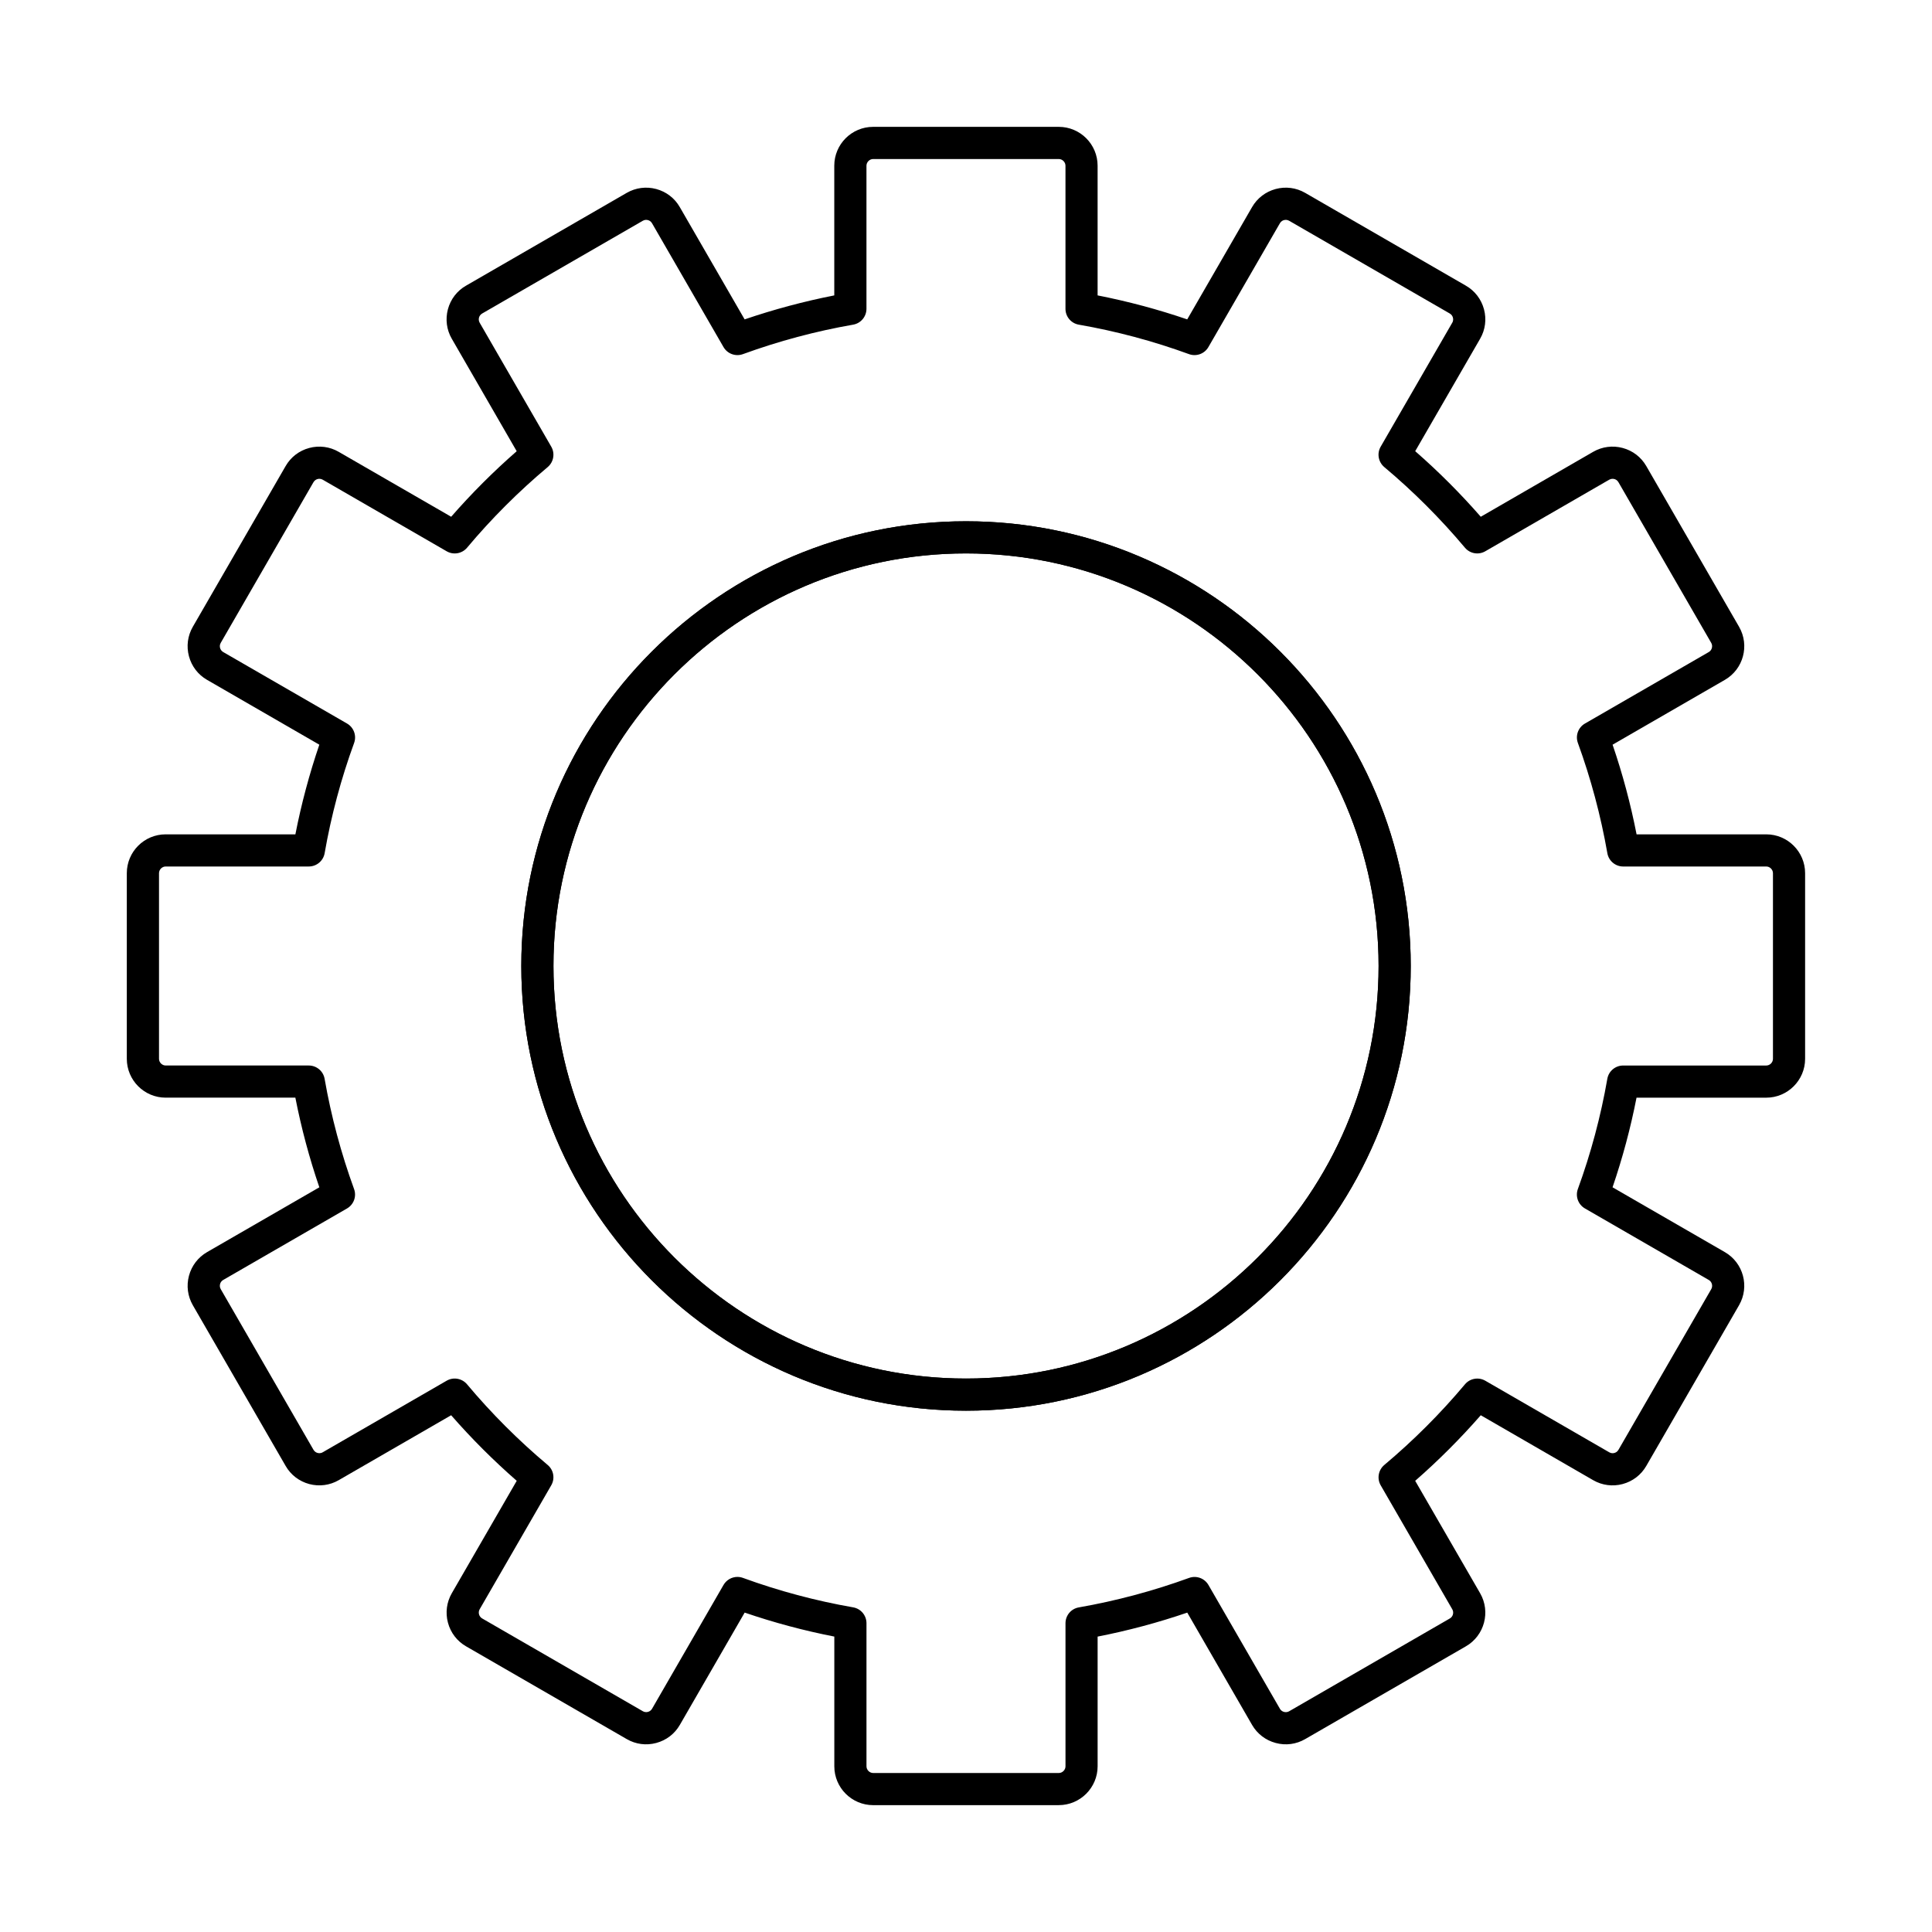
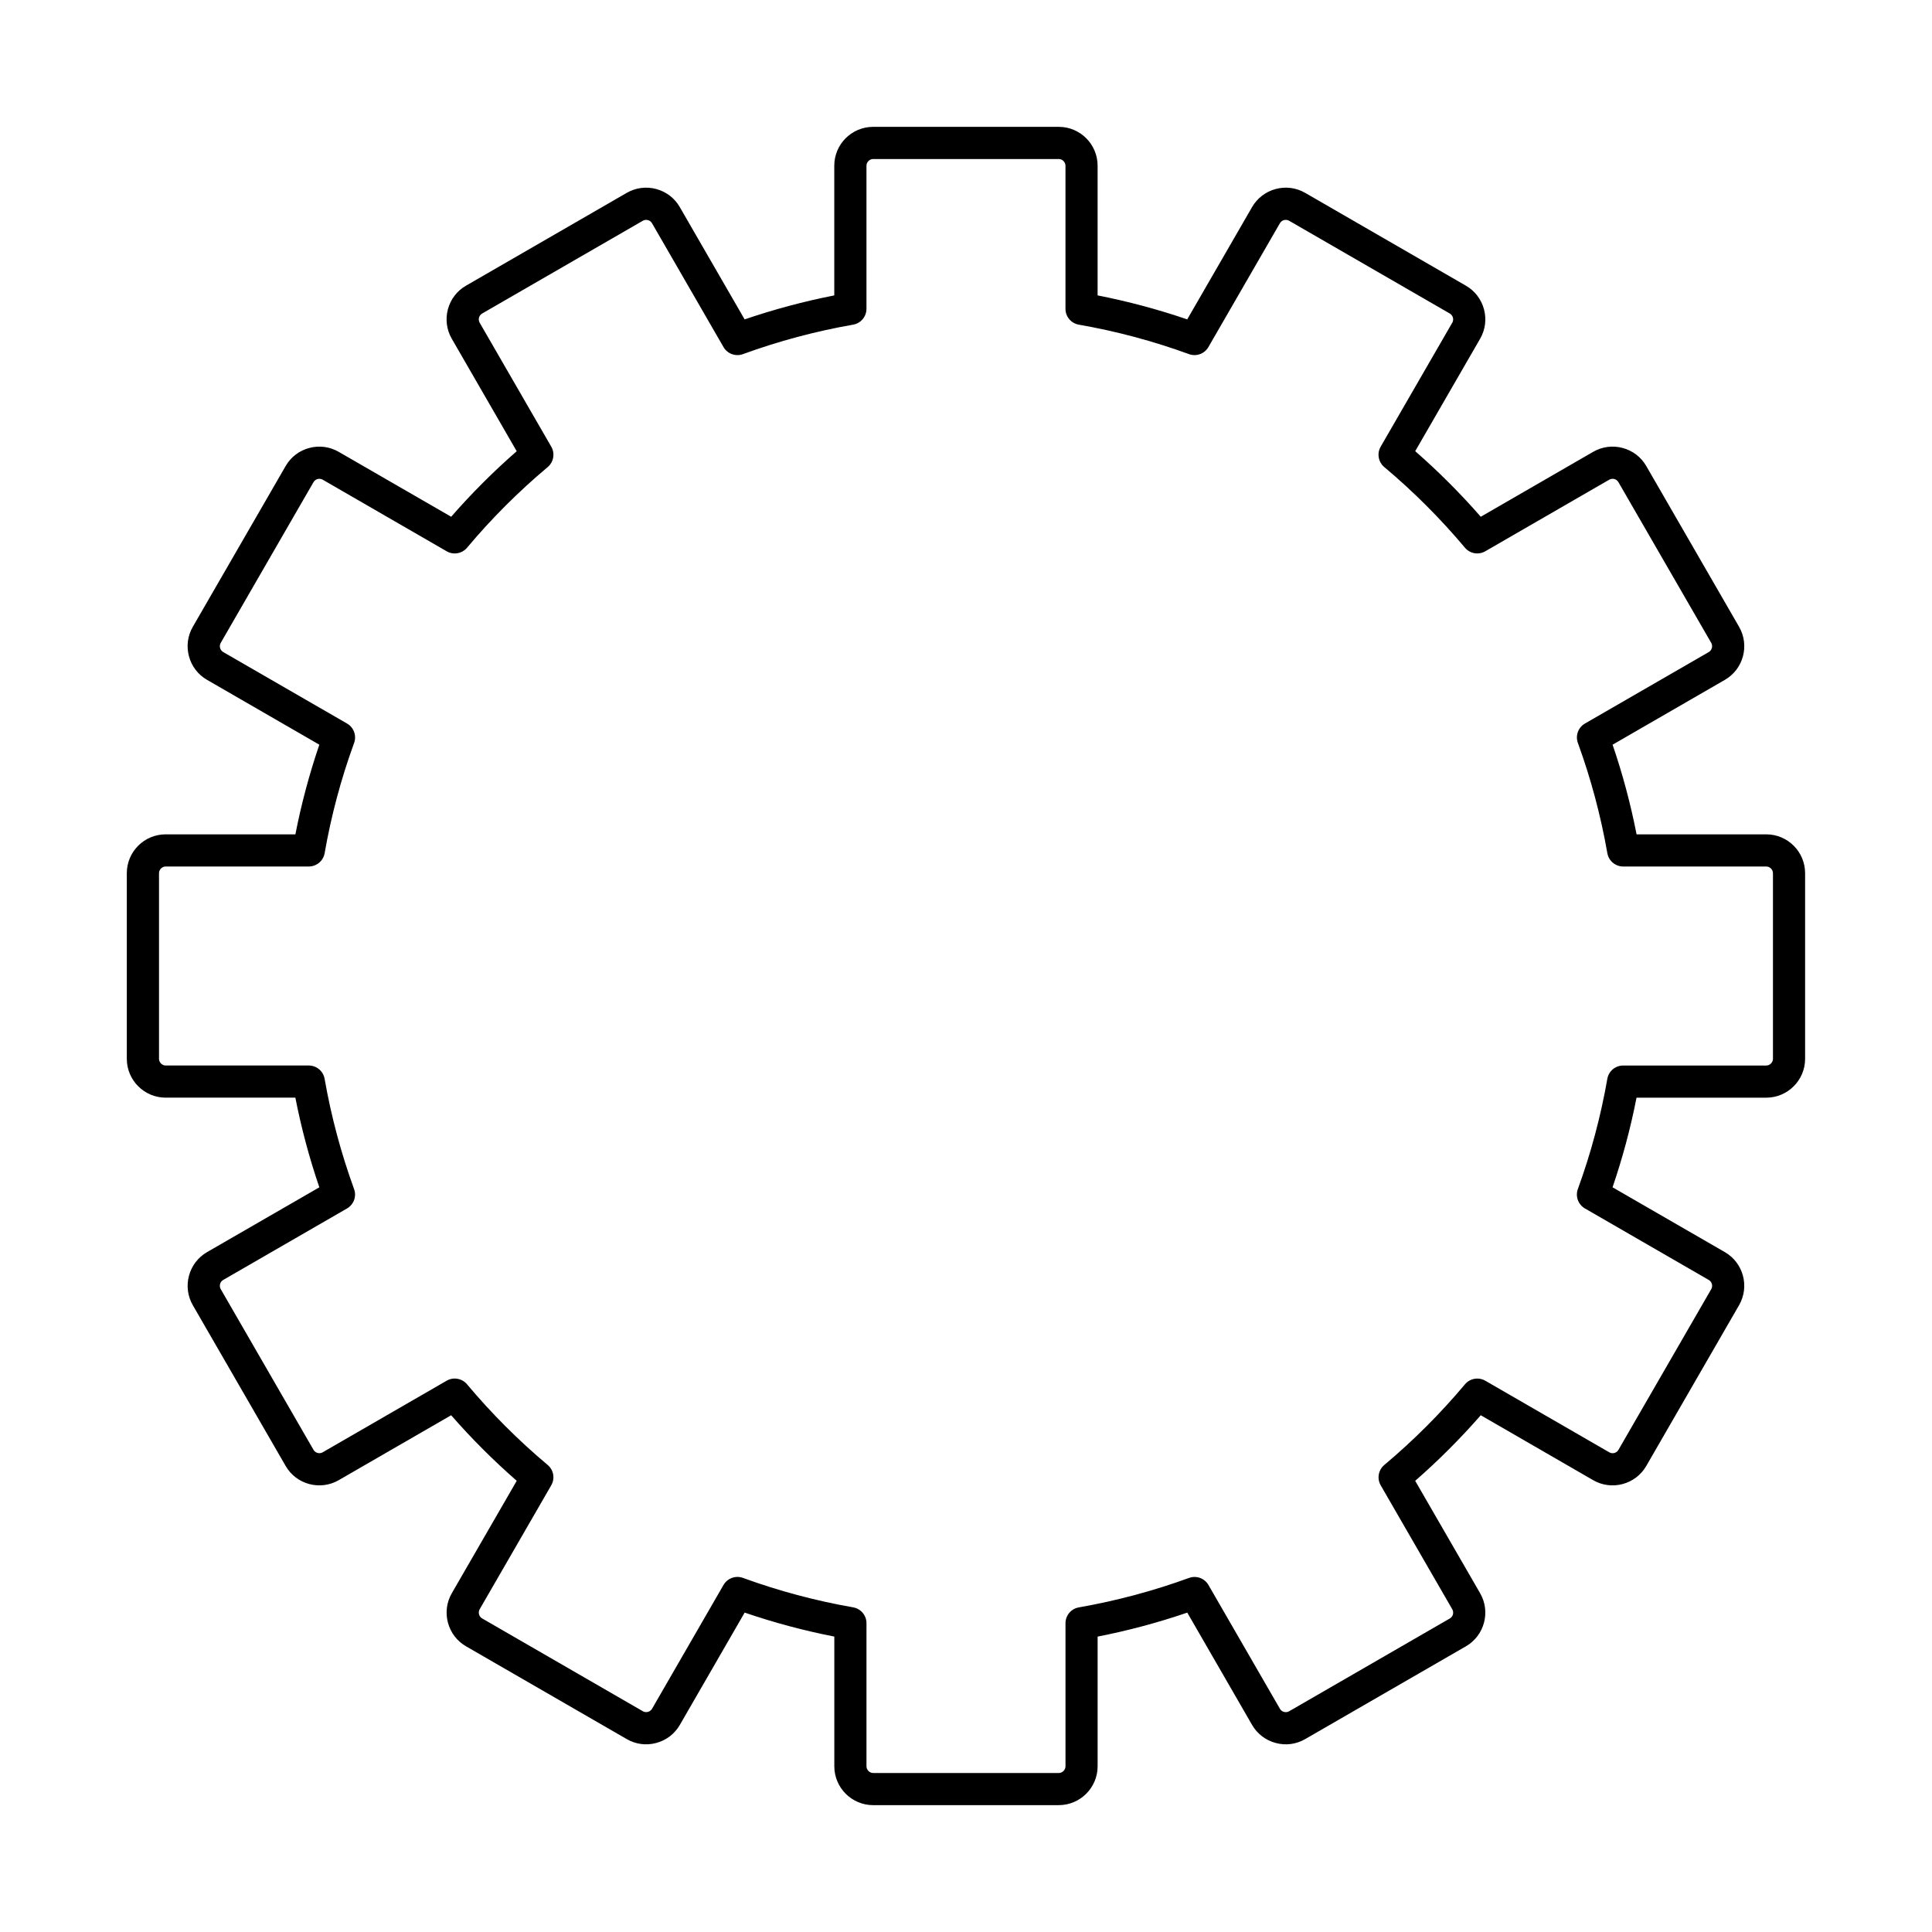
<svg xmlns="http://www.w3.org/2000/svg" fill="#000000" width="800px" height="800px" version="1.1" viewBox="144 144 512 512">
  <g fill-rule="evenodd">
    <path d="m339.43 561.9c0.488 0 0.977 0.082 1.457 0.258 9.461 3.453 19.293 6.078 29.215 7.809 2.031 0.355 3.523 2.129 3.523 4.199v37.922c0 0.957 0.816 1.777 1.773 1.777h49.195c0.957 0 1.773-0.816 1.773-1.773v-37.914c0-2.078 1.48-3.844 3.523-4.199 9.93-1.738 19.754-4.367 29.215-7.809 1.945-0.711 4.109 0.078 5.148 1.871l18.949 32.82c0.48 0.832 1.586 1.129 2.422 0.648l42.602-24.602c0.836-0.48 1.129-1.59 0.648-2.422l-18.973-32.855c-1.031-1.793-0.629-4.062 0.949-5.394 7.723-6.481 14.91-13.668 21.379-21.379 1.332-1.582 3.602-1.98 5.394-0.949l32.855 18.973c0.551 0.32 1.082 0.25 1.348 0.168 0.266-0.07 0.762-0.266 1.074-0.816l24.602-42.602c0.48-0.832 0.188-1.941-0.648-2.422l-32.828-18.957c-1.793-1.031-2.582-3.203-1.875-5.148 3.453-9.461 6.078-19.285 7.809-29.207 0.355-2.043 2.129-3.523 4.199-3.523h37.922c0.957 0 1.773-0.816 1.773-1.773v-49.195c0-0.957-0.816-1.773-1.773-1.773h-37.914c-2.078 0-3.844-1.492-4.199-3.523-1.738-9.93-4.367-19.766-7.809-29.215-0.711-1.945 0.078-4.117 1.871-5.148l32.82-18.949c0.836-0.48 1.125-1.59 0.648-2.422l-24.602-42.602c-0.309-0.551-0.809-0.754-1.074-0.824-0.266-0.07-0.801-0.141-1.348 0.168l-32.855 18.973c-1.793 1.039-4.066 0.641-5.398-0.949-6.481-7.711-13.668-14.902-21.379-21.371-1.578-1.332-1.98-3.602-0.949-5.394l18.977-32.863c0.32-0.539 0.238-1.074 0.168-1.34-0.07-0.266-0.266-0.762-0.816-1.082l-42.598-24.594c-0.551-0.32-1.082-0.238-1.352-0.168-0.266 0.07-0.762 0.266-1.074 0.816l-18.957 32.828c-1.031 1.793-3.203 2.582-5.148 1.871-9.461-3.453-19.285-6.078-29.207-7.809-2.039-0.355-3.523-2.129-3.523-4.199v-37.922c0-0.957-0.816-1.773-1.773-1.773h-49.191c-0.957 0-1.777 0.816-1.777 1.773v37.922c0 2.066-1.492 3.844-3.523 4.199-9.922 1.73-19.746 4.359-29.207 7.809-1.941 0.711-4.117-0.078-5.156-1.871l-18.949-32.828c-0.32-0.551-0.816-0.746-1.082-0.816s-0.797-0.152-1.34 0.168l-42.598 24.59c-0.551 0.32-0.754 0.816-0.824 1.082-0.07 0.266-0.141 0.797 0.168 1.34l18.984 32.871c1.031 1.793 0.629 4.066-0.949 5.398-7.711 6.469-14.91 13.66-21.371 21.371-1.332 1.578-3.602 1.98-5.394 0.949l-32.871-18.984c-0.539-0.309-1.074-0.238-1.34-0.168-0.266 0.07-0.762 0.273-1.082 0.816l-24.594 42.609c-0.32 0.543-0.238 1.074-0.168 1.34 0.07 0.266 0.266 0.762 0.816 1.082l32.828 18.949c1.793 1.039 2.582 3.215 1.871 5.156-3.453 9.453-6.078 19.277-7.809 29.207-0.355 2.031-2.129 3.523-4.199 3.523h-37.922c-0.957 0-1.773 0.816-1.773 1.773v49.191c0 0.957 0.816 1.777 1.773 1.777h37.914c2.066 0 3.844 1.484 4.199 3.523 1.738 9.93 4.367 19.766 7.809 29.215 0.711 1.941-0.078 4.109-1.871 5.148l-32.82 18.949c-0.551 0.312-0.746 0.809-0.816 1.074-0.07 0.273-0.152 0.797 0.168 1.348l24.594 42.602c0.32 0.551 0.816 0.746 1.082 0.816s0.797 0.152 1.34-0.168l32.863-18.977c1.793-1.031 4.062-0.629 5.394 0.949 6.469 7.723 13.668 14.91 21.371 21.379 1.59 1.332 1.988 3.602 0.949 5.394l-18.973 32.855c-0.48 0.836-0.176 1.945 0.656 2.422l42.602 24.602c0.832 0.48 1.941 0.18 2.422-0.648l18.949-32.828c0.781-1.348 2.211-2.129 3.691-2.129zm85.164 60.484h-49.195c-5.68 0-10.297-4.621-10.297-10.293v-34.383c-8.039-1.57-16-3.699-23.758-6.356l-17.18 29.766c-1.367 2.371-3.586 4.074-6.25 4.785-2.66 0.719-5.43 0.355-7.809-1.02l-42.602-24.594c-2.379-1.375-4.082-3.594-4.793-6.258-0.711-2.652-0.348-5.43 1.02-7.809l17.207-29.793c-6.168-5.387-11.992-11.207-17.379-17.375l-29.801 17.207c-2.371 1.367-5.148 1.73-7.812 1.023-2.652-0.719-4.883-2.414-6.246-4.793l-24.602-42.602c-1.367-2.379-1.73-5.148-1.02-7.809 0.719-2.664 2.414-4.883 4.793-6.258l29.758-17.176c-2.652-7.746-4.785-15.719-6.356-23.758h-34.371c-5.68 0-10.297-4.625-10.297-10.293v-49.195c0-5.68 4.613-10.293 10.293-10.293h34.383c1.57-8.039 3.699-16.008 6.344-23.758l-29.758-17.184c-2.379-1.367-4.074-3.586-4.793-6.246-0.711-2.664-0.348-5.43 1.02-7.809l24.602-42.602c1.367-2.379 3.594-4.082 6.246-4.793 2.664-0.711 5.441-0.348 7.809 1.02l29.812 17.207c5.379-6.16 11.199-11.98 17.367-17.367l-17.207-29.812c-1.367-2.371-1.73-5.148-1.023-7.809 0.711-2.652 2.414-4.883 4.793-6.246l42.602-24.602c2.379-1.367 5.148-1.73 7.809-1.02 2.664 0.719 4.883 2.414 6.246 4.793l17.184 29.758c7.758-2.644 15.719-4.773 23.758-6.356v-34.371c0-5.68 4.613-10.297 10.297-10.297h49.195c5.672 0 10.293 4.613 10.293 10.297v34.371c8.039 1.582 16 3.703 23.75 6.356l17.184-29.758c1.375-2.379 3.594-4.074 6.258-4.793 2.664-0.711 5.43-0.348 7.809 1.02l42.602 24.602c2.379 1.367 4.074 3.594 4.793 6.246 0.711 2.66 0.348 5.441-1.02 7.809l-17.207 29.801c6.16 5.379 11.988 11.211 17.375 17.379l29.793-17.211c2.379-1.367 5.156-1.73 7.809-1.02 2.664 0.711 4.883 2.414 6.258 4.793l24.594 42.602c2.84 4.918 1.152 11.227-3.762 14.059l-29.758 17.184c2.652 7.746 4.785 15.711 6.356 23.758h34.371c5.672 0 10.293 4.617 10.293 10.297v49.191c0 5.672-4.625 10.297-10.293 10.297h-34.383c-1.57 8.039-3.703 16-6.356 23.75l29.766 17.18c4.918 2.84 6.602 9.148 3.762 14.066l-24.59 42.602c-1.375 2.379-3.594 4.074-6.258 4.793-2.652 0.711-5.43 0.348-7.809-1.02l-29.793-17.211c-5.387 6.16-11.211 11.992-17.379 17.379l17.211 29.793c2.832 4.918 1.145 11.227-3.773 14.066l-42.602 24.59c-2.379 1.375-5.148 1.742-7.809 1.02-2.664-0.711-4.883-2.414-6.258-4.785l-17.172-29.758c-7.746 2.652-15.719 4.785-23.758 6.356v34.371c0 5.672-4.625 10.297-10.293 10.293z" />
-     <path d="m400 290.66c-60.289 0-109.33 49.043-109.33 109.33 0 60.289 49.043 109.34 109.33 109.34 60.289 0 109.34-49.051 109.34-109.34 0-60.289-49.051-109.33-109.34-109.33zm0 227.19c-64.984 0-117.85-52.867-117.85-117.86 0-64.984 52.867-117.85 117.85-117.85 64.992 0 117.86 52.867 117.86 117.85 0 64.992-52.867 117.86-117.86 117.86z" />
-     <path d="m400 290.66c-60.289 0-109.33 49.043-109.33 109.33 0 60.289 49.043 109.34 109.33 109.34 60.289 0 109.34-49.051 109.34-109.34 0-60.289-49.051-109.33-109.34-109.33zm0 227.19c-64.984 0-117.85-52.867-117.85-117.86 0-64.984 52.867-117.85 117.85-117.85 64.992 0 117.86 52.867 117.86 117.85 0 64.992-52.867 117.86-117.86 117.86z" />
  </g>
</svg>